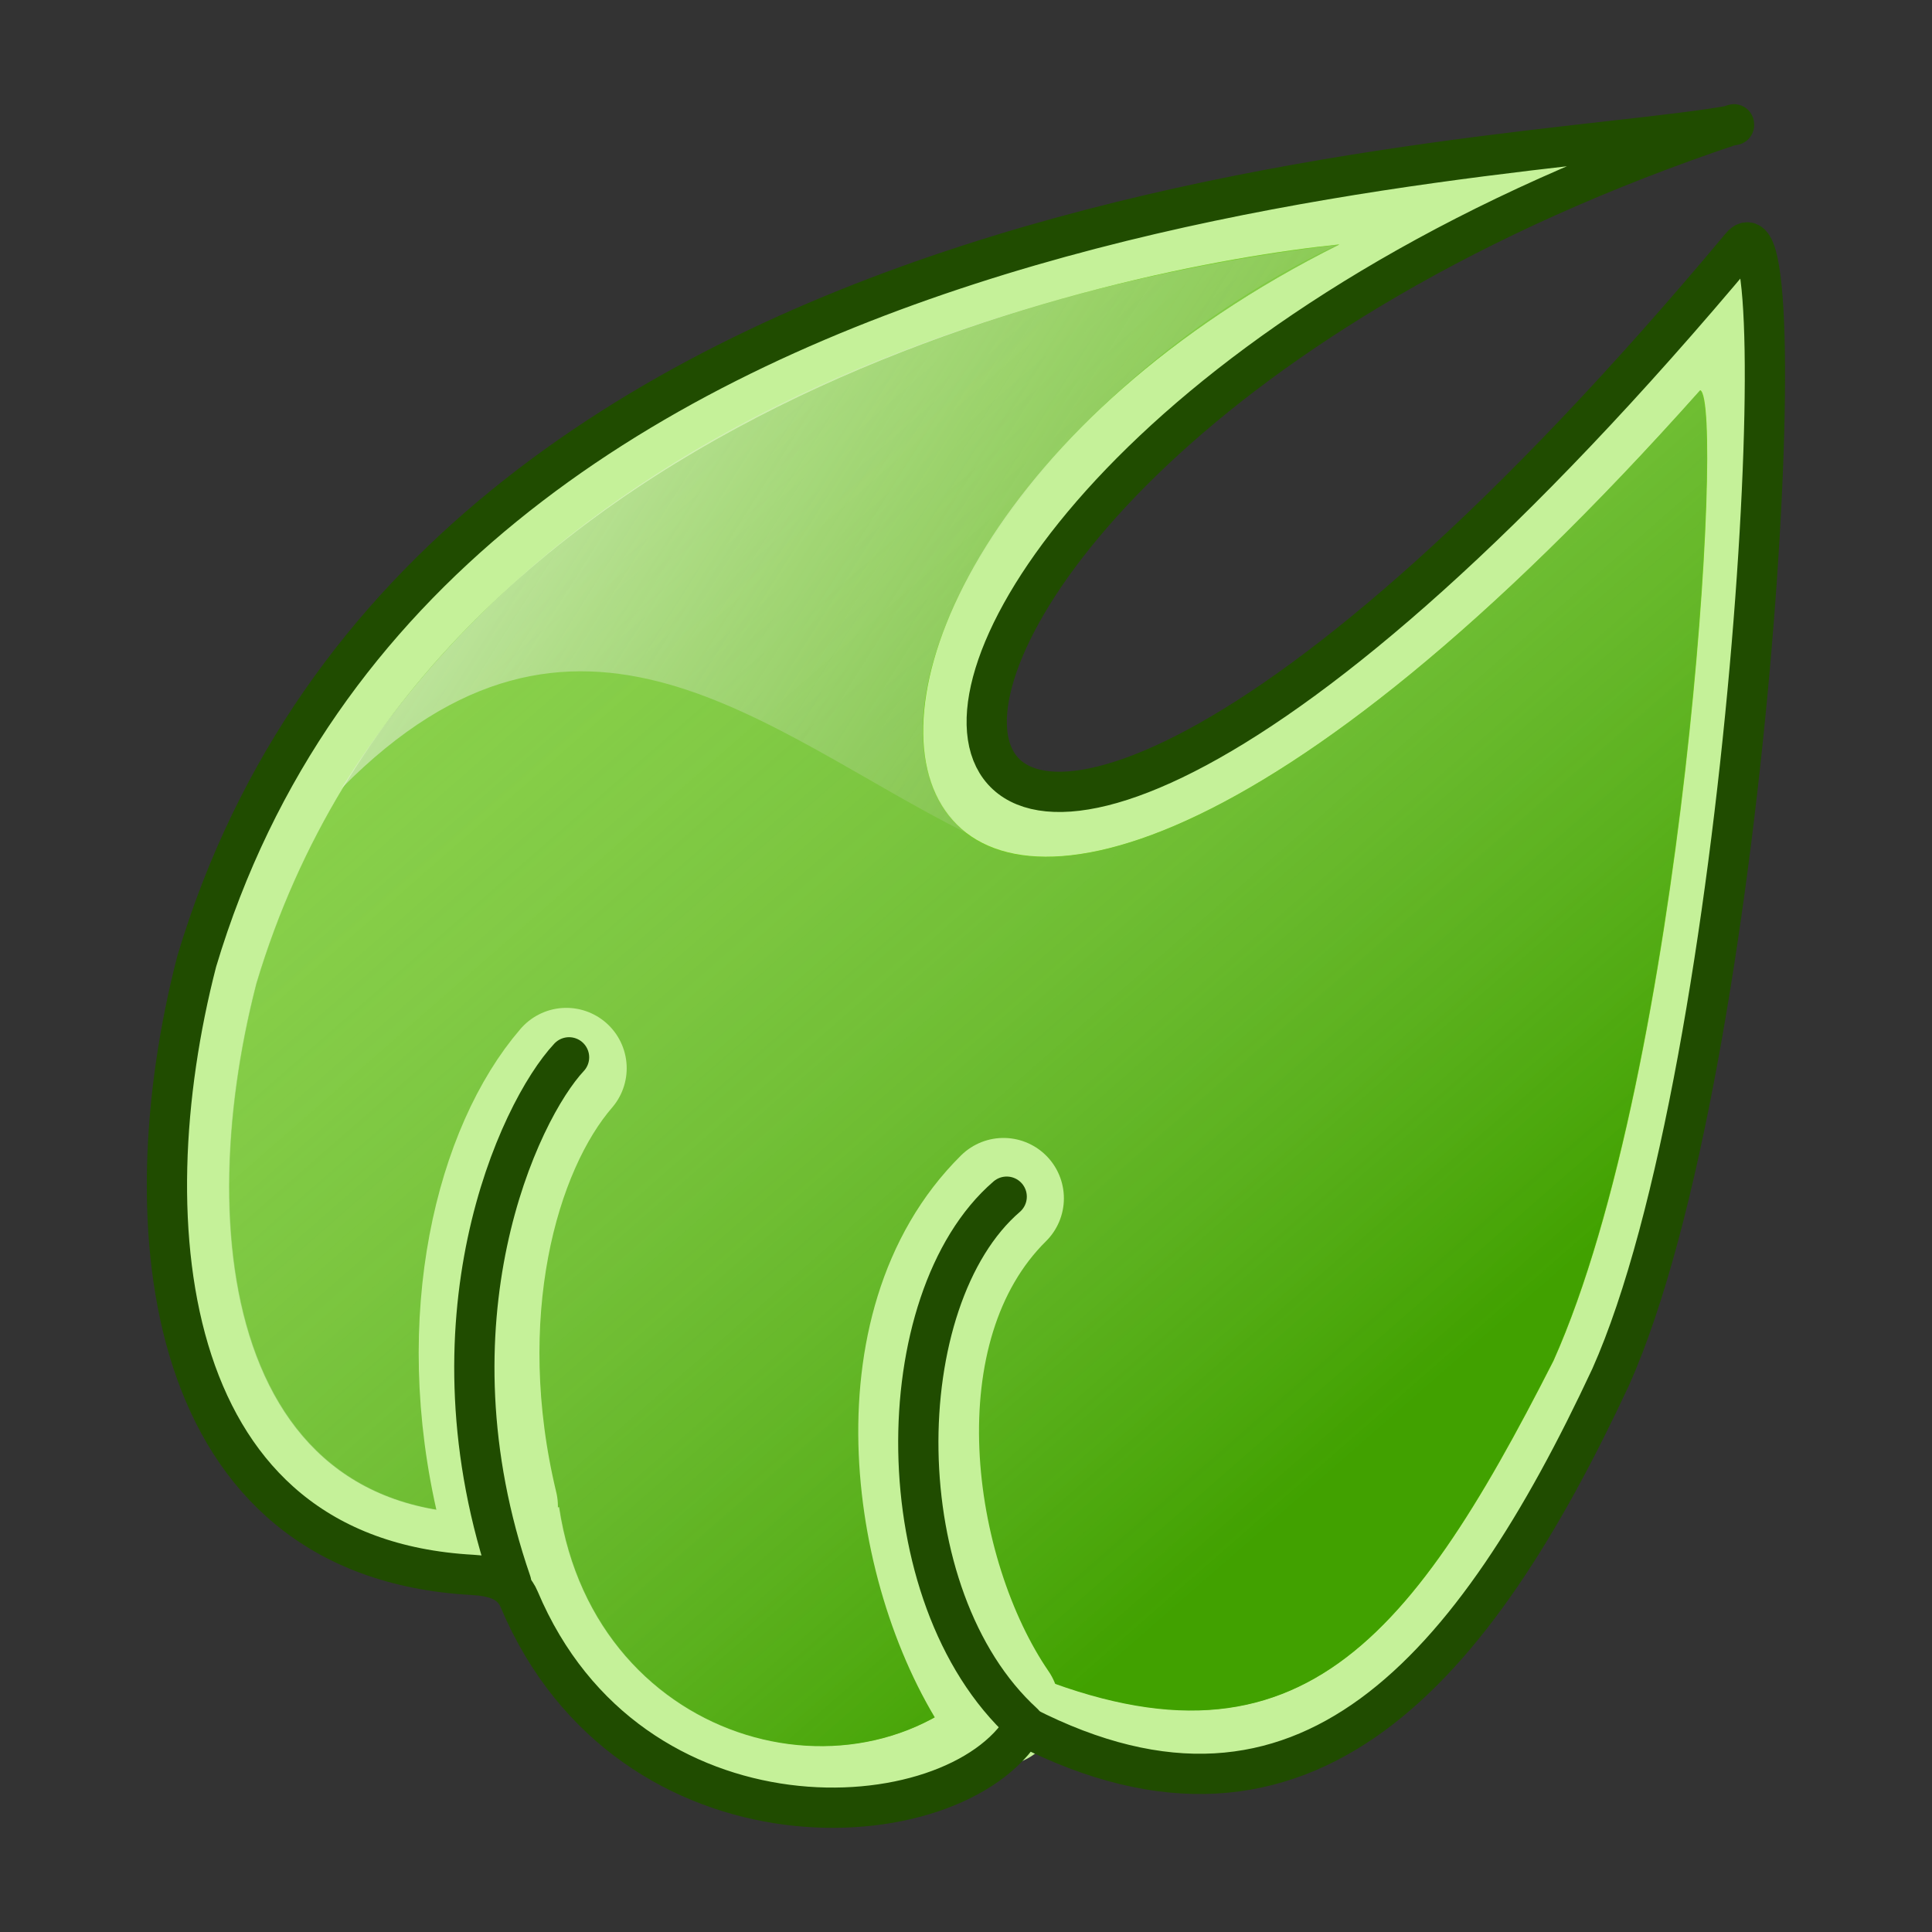
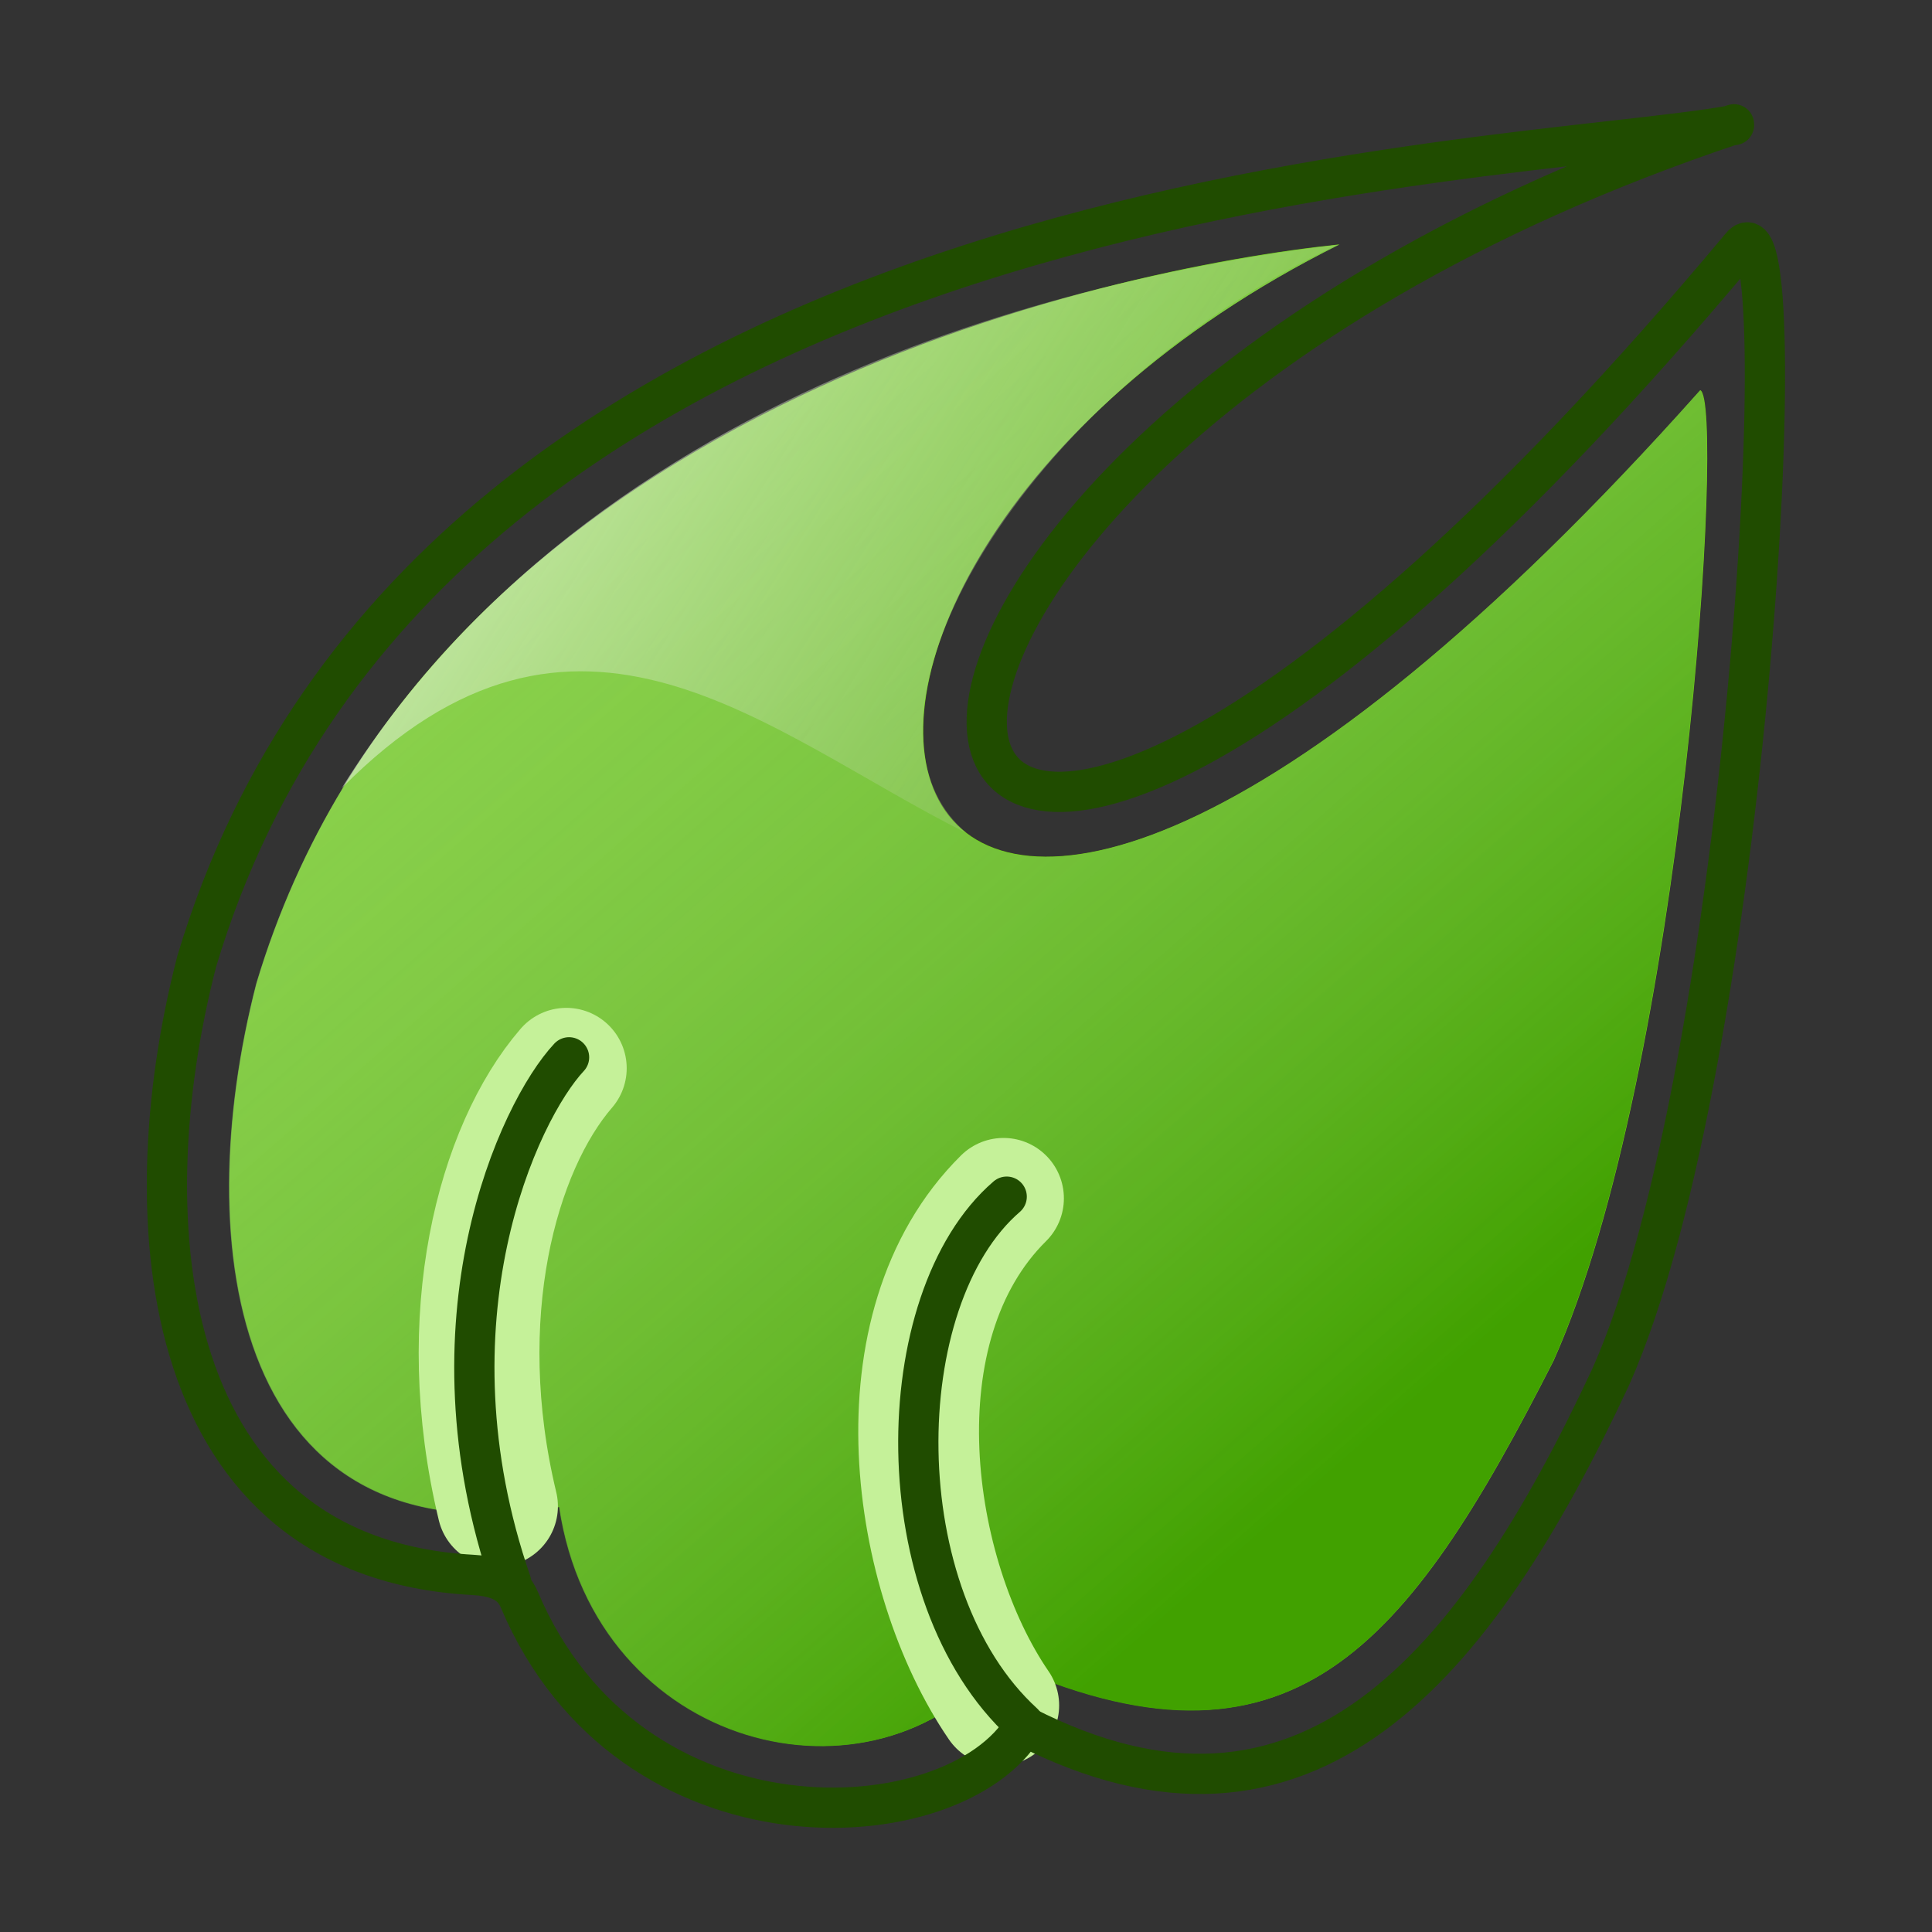
<svg xmlns="http://www.w3.org/2000/svg" xmlns:ns1="http://sodipodi.sourceforge.net/DTD/sodipodi-0.dtd" xmlns:ns2="http://www.inkscape.org/namespaces/inkscape" xmlns:xlink="http://www.w3.org/1999/xlink" width="48" height="48" id="svg3612" ns1:version="0.32" ns2:version="0.48.2 r9819" version="1.0" ns1:docname="midori.svg" ns2:output_extension="org.inkscape.output.svg.inkscape" ns2:export-filename="/Users/Katze/Downloads/midori.png" ns2:export-xdpi="1875" ns2:export-ydpi="1875">
  <rect width="100%" height="100%" fill="#333333" stroke="none" />
  <defs id="defs3614">
    <ns2:perspective ns1:type="inkscape:persp3d" ns2:vp_x="0 : 19.696583 : 1" ns2:vp_y="0 : 1000 : 0" ns2:vp_z="34.692669 : 19.696583 : 1" ns2:persp3d-origin="17.346334 : 13.131055 : 1" id="perspective42" />
    <linearGradient id="linearGradient3412">
      <stop style="stop-color:#ffffff;stop-opacity:0.598;" offset="0" id="stop3414" />
      <stop style="stop-color:#4e9a06;stop-opacity:0;" offset="1" id="stop3416" />
    </linearGradient>
    <linearGradient id="linearGradient3458">
      <stop style="stop-color:#41a100;stop-opacity:1;" offset="0" id="stop3460" />
      <stop style="stop-color:#ffffff;stop-opacity:0;" offset="1" id="stop3462" />
    </linearGradient>
    <linearGradient ns2:collect="always" xlink:href="#linearGradient3412" id="linearGradient2416" gradientUnits="userSpaceOnUse" gradientTransform="matrix(1.163,0.329,-0.329,1.163,331.382,408.59)" x1="13" y1="11" x2="40" y2="19" />
    <linearGradient ns2:collect="always" xlink:href="#linearGradient3458" id="linearGradient4008" x1="357.733" y1="462.283" x2="317.743" y2="416.532" gradientUnits="userSpaceOnUse" gradientTransform="translate(-0.01,0.008)" />
    <linearGradient ns2:collect="always" xlink:href="#linearGradient3412" id="linearGradient4012" gradientUnits="userSpaceOnUse" gradientTransform="translate(-9.715,0.964)" x1="313.078" y1="444.648" x2="354.24" y2="424.051" />
    <linearGradient ns2:collect="always" xlink:href="#linearGradient3458" id="linearGradient4027" gradientUnits="userSpaceOnUse" gradientTransform="translate(-0.01,0.008)" x1="357.733" y1="462.283" x2="317.743" y2="416.532" />
    <linearGradient ns2:collect="always" xlink:href="#linearGradient3412" id="linearGradient4029" gradientUnits="userSpaceOnUse" gradientTransform="matrix(1.163,0.329,-0.329,1.163,331.382,408.59)" x1="13" y1="11" x2="40" y2="19" />
  </defs>
  <ns1:namedview id="base" pagecolor="#ffffff" bordercolor="#666666" borderopacity="1.0" gridtolerance="10000" guidetolerance="10" objecttolerance="10" ns2:pageopacity="0.0" ns2:pageshadow="2" ns2:zoom="6.4379276" ns2:cx="19.547121" ns2:cy="11.284718" ns2:document-units="px" ns2:current-layer="layer1" showgrid="false" showguides="true" ns2:guide-bbox="true" ns2:window-width="1286" ns2:window-height="667" ns2:window-x="-4" ns2:window-y="0" ns2:snap-global="false" ns2:window-maximized="0">
    <ns2:grid type="xygrid" id="grid3623" visible="true" enabled="true" />
    <ns1:guide orientation="0,1" position="-26.113,50.459" id="guide3782" />
    <ns1:guide orientation="0,1" position="10.536,-15.357" id="guide3784" />
    <ns1:guide orientation="1,0" position="-2.271,11.479" id="guide3786" />
  </ns1:namedview>
  <g ns2:label="Layer 1" ns2:groupmode="layer" id="layer1" transform="translate(-322.769,-423.39)">
    <path style="fill:#c5f199;fill-opacity:1;fill-rule:evenodd;stroke:none" d="m 312.634,450.64 2.3,-8.139" id="path3570" ns2:connector-curvature="0" />
    <g id="g4014" transform="translate(-3.38,-0.934)">
-       <path ns2:connector-curvature="0" ns1:nodetypes="ccssccsc" id="path3795" d="m 369.23,427.43 c -5.611,1.041 -32.359,1.287 -38.194,20.781 -1.704,6.597 -0.871,14.813 6.847,15.24 0.538,0.03 0.973,0.154 1.164,0.607 2.747,6.511 10.819,6.05 12.549,3.151 6.996,3.592 11.538,-1.52 14.571,-8.676 3.583,-6.309 4.676,-29.808 3.244,-28.093 -23.136,27.688 -26.725,5.83 -0.182,-3.028" style="fill:#c5f199;fill-opacity:1;stroke:none" />
      <path style="fill:#73d216;fill-opacity:1;stroke:none" d="m 332.524,448.752 c -1.704,6.597 -0.533,14.407 7.524,13.009 0.912,6.061 7.814,7.738 10.976,3.842 7.199,3.254 10.084,-0.319 13.725,-7.475 3.245,-7.255 4.264,-23.822 3.644,-24.11 -21.222,23.832 -26.044,4.888 -8.966,-3.622 -5.611,0.576 -22.623,4.068 -26.903,18.356 z" id="path3805" ns1:nodetypes="ccccccc" ns2:connector-curvature="0" />
      <path ns2:connector-curvature="0" ns1:nodetypes="ccccccc" id="path3996" d="m 332.514,448.76 c -1.704,6.597 -0.533,14.407 7.524,13.009 0.912,6.061 7.814,7.738 10.976,3.842 7.199,3.254 10.084,-0.319 13.725,-7.475 3.245,-7.255 4.264,-23.822 3.644,-24.11 -21.222,23.832 -26.044,4.888 -8.966,-3.622 -5.611,0.576 -22.623,4.068 -26.903,18.356 z" style="fill:url(#linearGradient4027);fill-opacity:1;stroke:none" />
      <path ns2:connector-curvature="0" style="opacity:0.9;fill:url(#linearGradient4029);fill-opacity:1;fill-rule:evenodd;stroke:none" d="m 359.372,430.406 c -4.418,0.551 -18.014,2.697 -24.733,13.499 5.841,-5.905 10.538,-1.378 15.532,1.121 -3.355,-2.817 1.362,-10.915 9.201,-14.619 z" id="path3610" ns1:nodetypes="cccc" />
      <path ns2:connector-curvature="0" id="path3814" d="m 351.081,454.096 c -3.23,3.197 -2.326,9.378 -0.118,12.598" style="fill:none;stroke:#c5f199;stroke-width:3;stroke-linecap:round;stroke-linejoin:round;stroke-miterlimit:0;stroke-opacity:1;stroke-dasharray:none;marker-start:none" ns1:nodetypes="cc" />
      <path ns1:nodetypes="cc" style="fill:none;stroke:#204c00;stroke-width:1;stroke-linecap:round;stroke-linejoin:bevel;stroke-miterlimit:4;stroke-opacity:1;stroke-dasharray:none" d="m 351.576,467.137 c -3.448,-3.151 -3.374,-10.535 -0.416,-13.082" id="path3608" ns2:connector-curvature="0" />
      <g style="stroke:#c5f199;stroke-width:3;stroke-linecap:round;stroke-linejoin:round;stroke-miterlimit:4;stroke-opacity:1;stroke-dasharray:none" transform="translate(0.27,-4.3130171e-8)" id="g3810">
        <path ns1:nodetypes="cc" style="fill:none;stroke:#c5f199;stroke-width:3;stroke-linecap:round;stroke-linejoin:round;stroke-miterlimit:4;stroke-opacity:1;stroke-dasharray:none" d="m 338.24,461.746 c -1.136,-4.721 -0.01,-8.891 1.709,-10.882" id="path3812" ns2:connector-curvature="0" />
      </g>
      <path style="fill:none;stroke:#204c00;stroke-width:1;stroke-linecap:round;stroke-linejoin:round;stroke-miterlimit:4;stroke-opacity:1;stroke-dasharray:none" d="m 369.23,427.43 c -5.611,1.041 -32.359,1.287 -38.194,20.781 -1.704,6.597 -0.871,14.813 6.847,15.24 0.538,0.03 0.973,0.154 1.164,0.607 2.747,6.511 10.819,6.05 12.549,3.151 6.996,3.592 11.2,-1.452 14.571,-8.676 3.447,-7.728 4.676,-29.808 3.244,-28.093 -23.136,27.688 -26.725,5.83 -0.182,-3.028" id="path3598" ns1:nodetypes="ccssccsc" ns2:connector-curvature="0" />
      <g id="g3807">
        <path ns2:connector-curvature="0" id="path3606" d="m 338.849,463.639 c -2.24,-6.49 0.181,-11.702 1.438,-13.046" style="fill:none;stroke:#204c00;stroke-width:1;stroke-linecap:round;stroke-linejoin:bevel;stroke-miterlimit:4;stroke-opacity:1;stroke-dasharray:none" ns1:nodetypes="cc" />
      </g>
    </g>
  </g>
</svg>